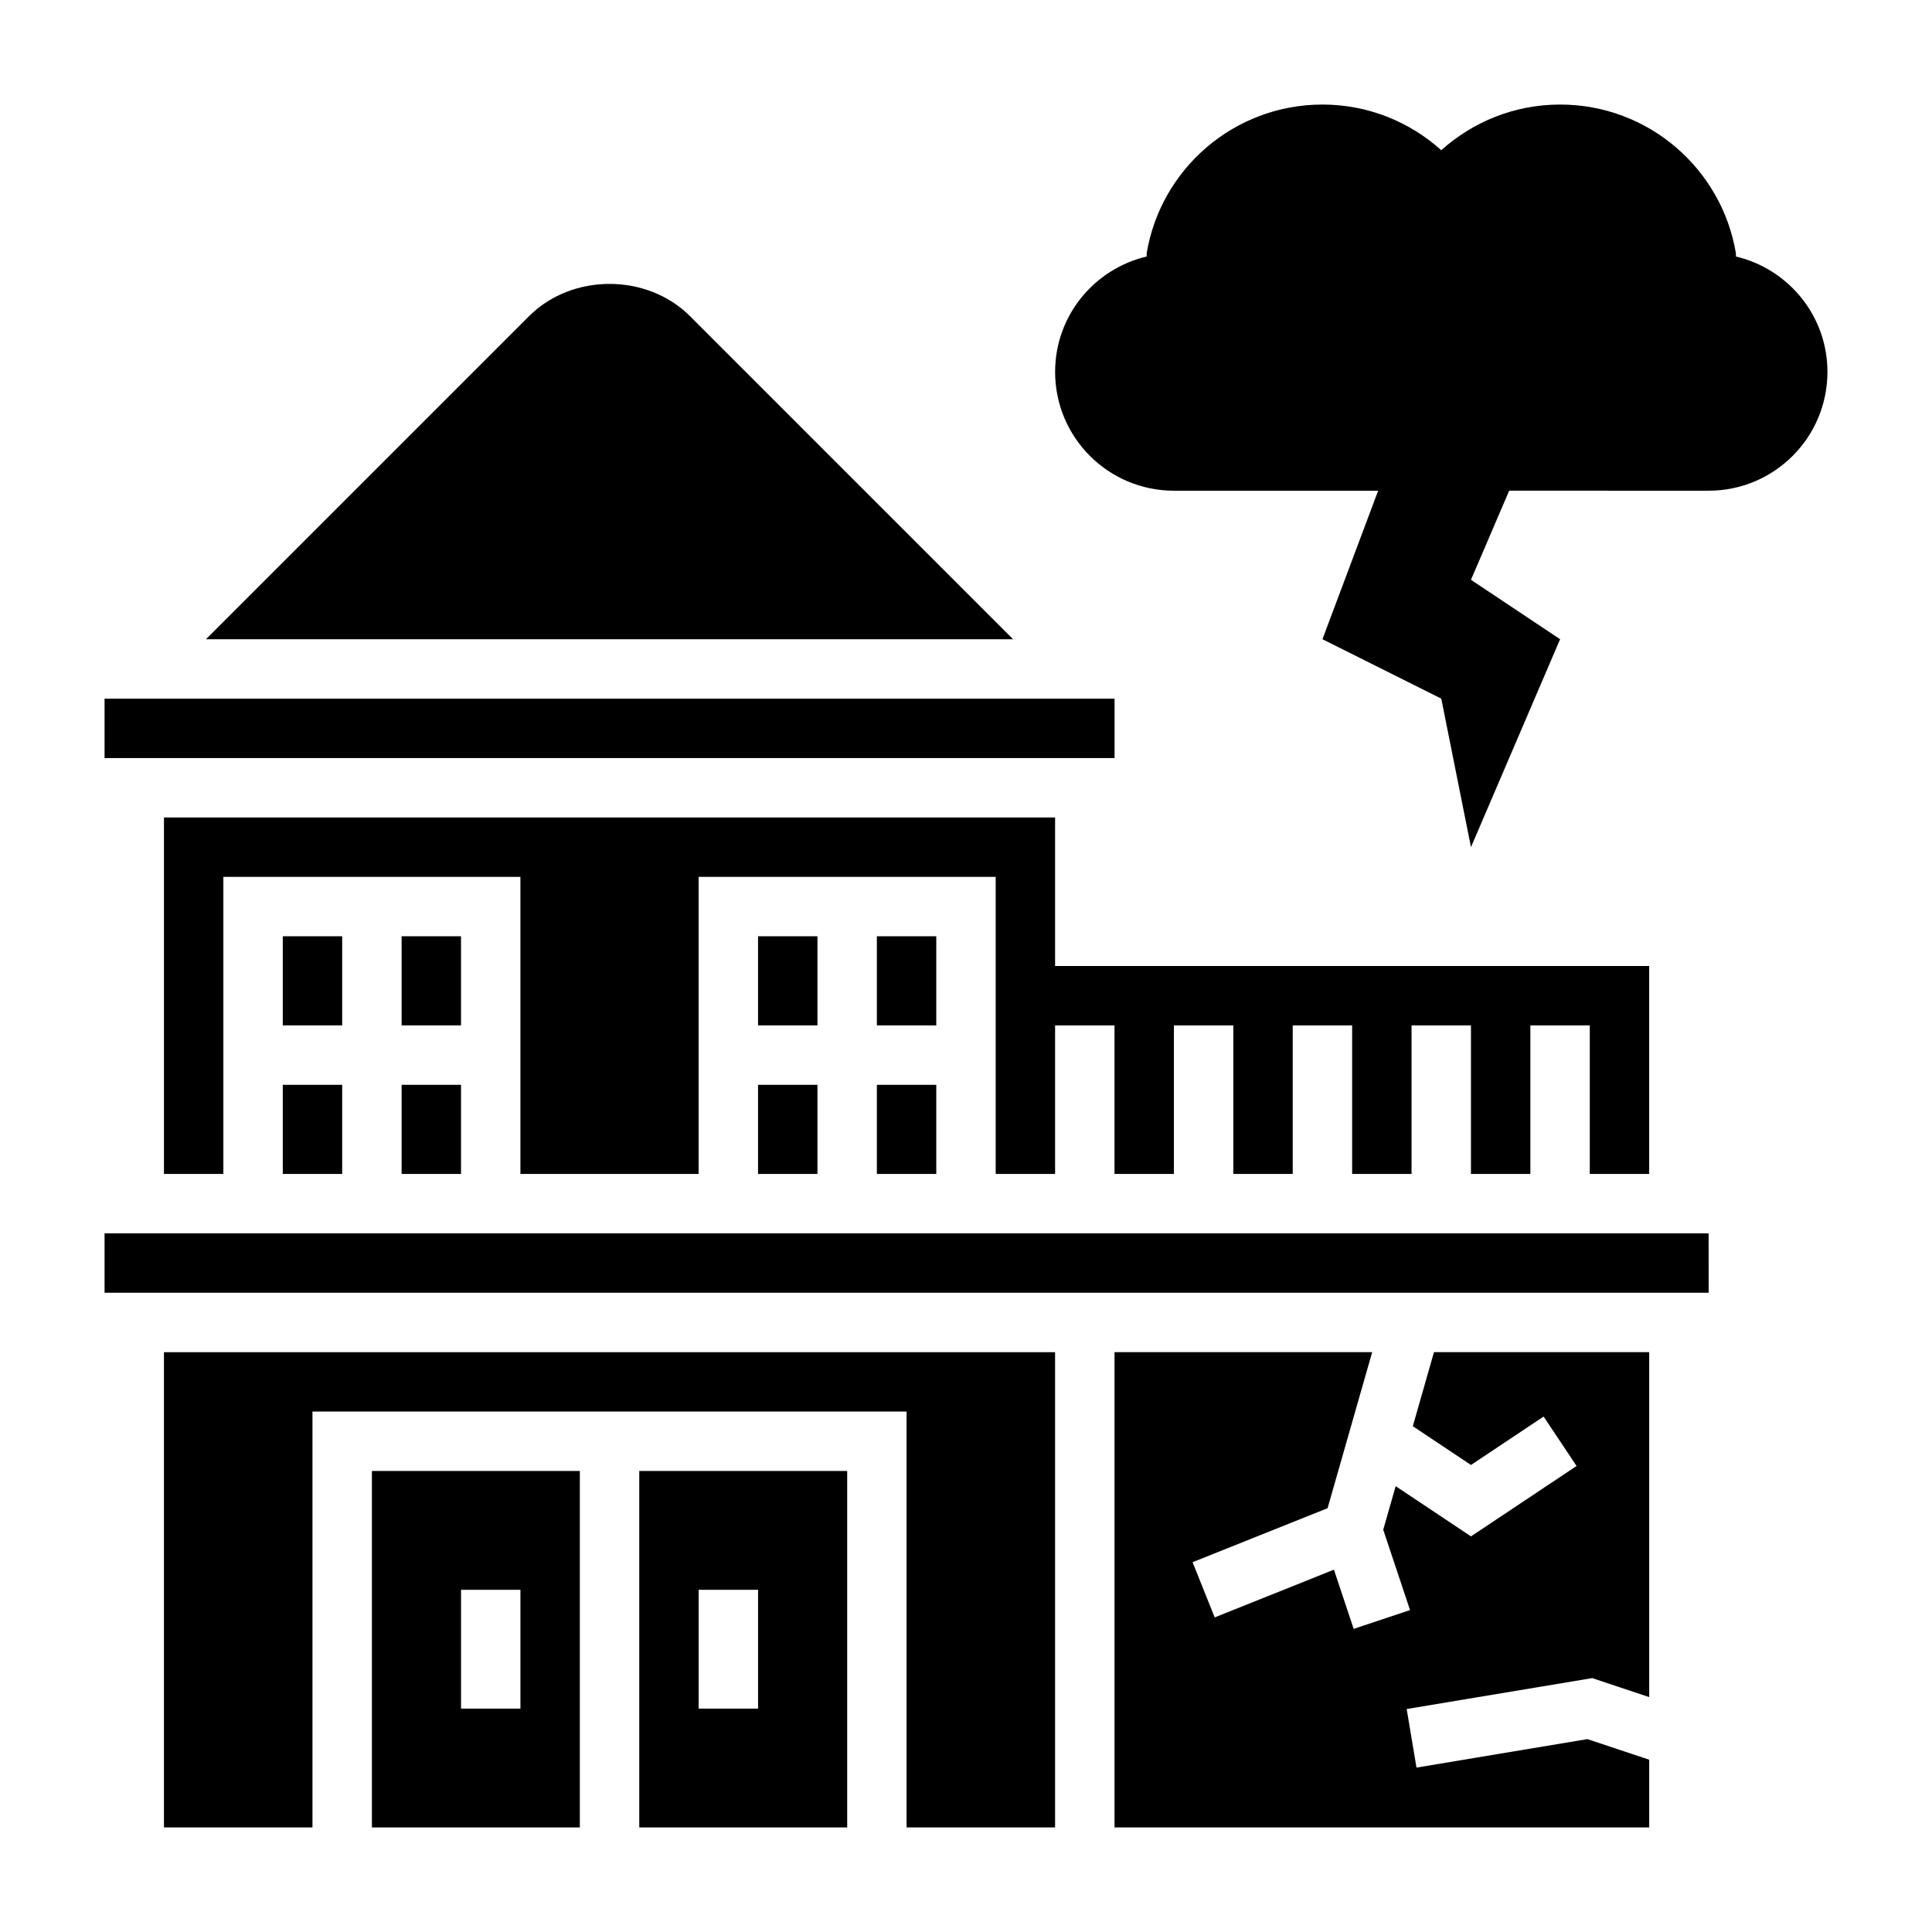
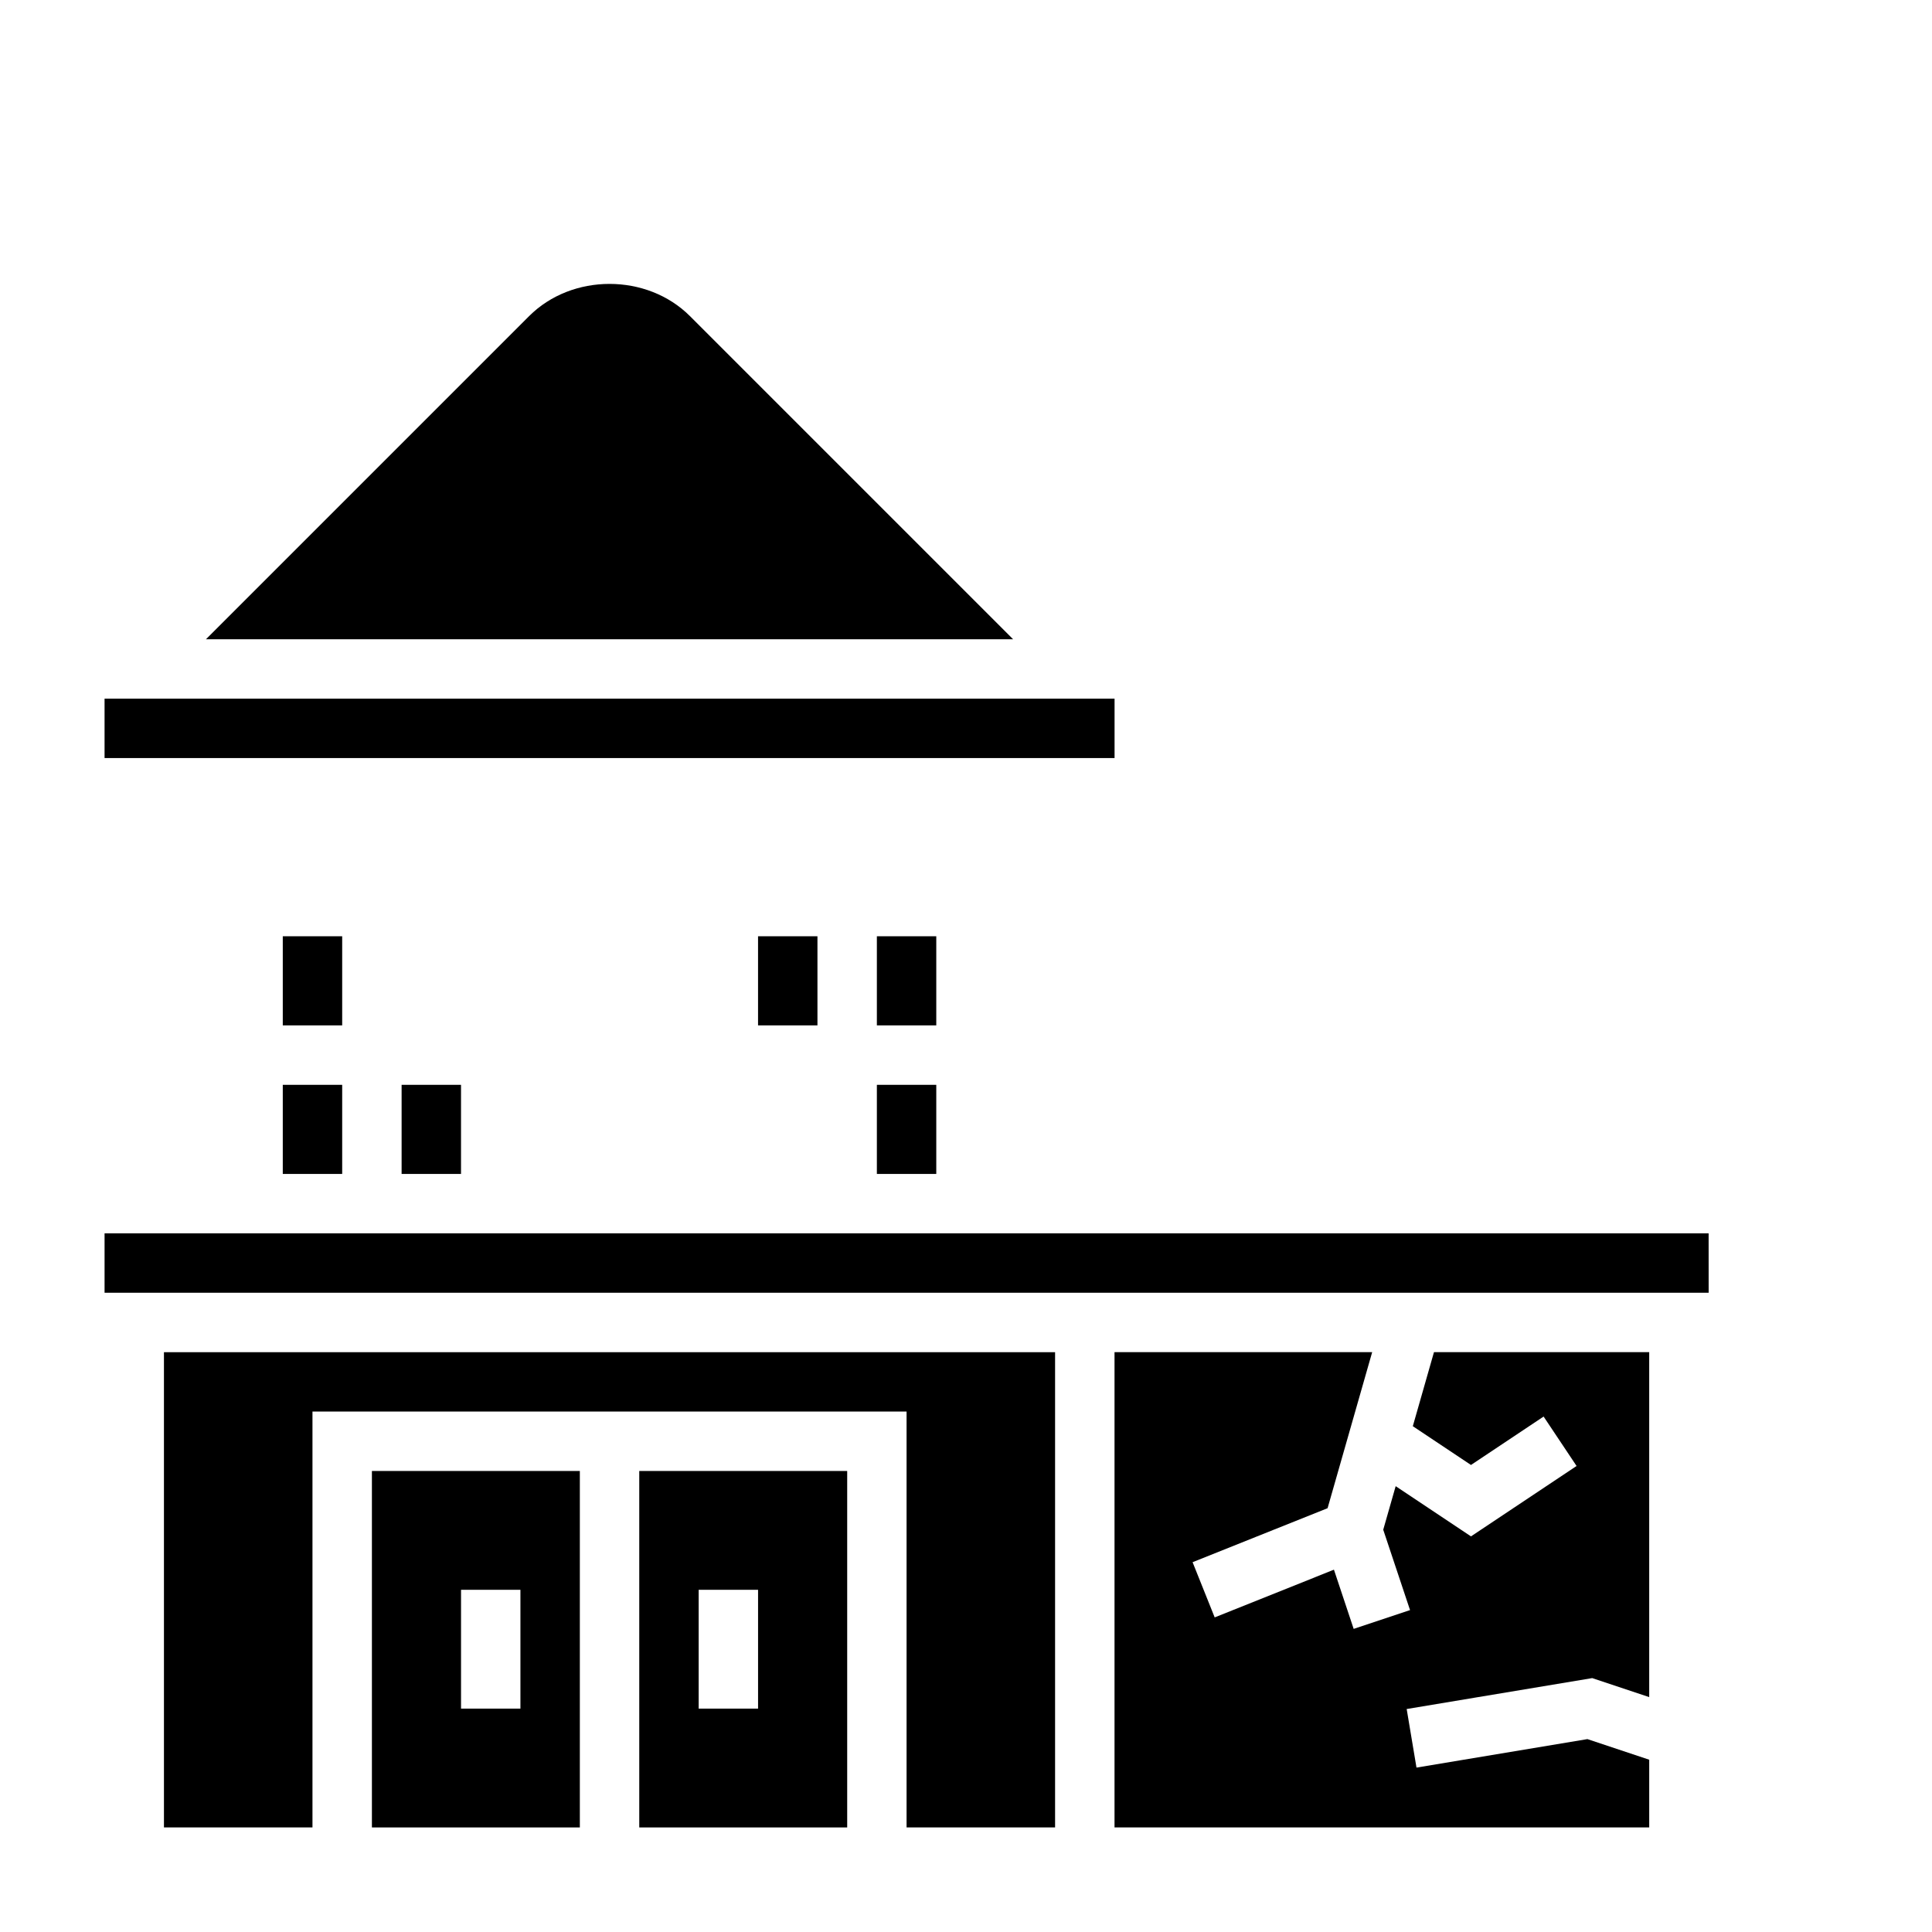
<svg xmlns="http://www.w3.org/2000/svg" fill="#000000" width="800px" height="800px" version="1.1" viewBox="144 144 512 512">
  <g>
-     <path d="m581.05 455.1v-55.102h-157.44v-39.363h-236.16v94.465h15.746v-78.719h78.719v78.719h47.23v-78.719h78.723v78.719h15.742v-39.359h15.746v39.359h15.742v-39.359h15.746v39.359h15.742v-39.359h15.746v39.359h15.742v-39.359h15.746v39.359h15.742v-39.359h15.746v39.359z" />
    <path d="m344.89 392.12h15.742v23.617h-15.742z" />
    <path d="m376.38 431.49h15.742v23.617h-15.742z" />
-     <path d="m344.89 431.49h15.742v23.617h-15.742z" />
    <path d="m250.43 431.49h15.742v23.617h-15.742z" />
-     <path d="m250.43 392.12h15.742v23.617h-15.742z" />
    <path d="m171.71 329.15h267.66v15.742h-267.66z" />
    <path d="m376.38 392.12h15.742v23.617h-15.742z" />
    <path d="m326.84 227.77c-11.383-11.375-31.234-11.375-42.617 0l-85.641 85.641h213.9z" />
    <path d="m242.56 628.29h55.105v-94.465h-55.105zm23.617-62.977h15.742v31.488h-15.742z" />
    <path d="m313.41 628.29h55.105v-94.465h-55.105zm15.742-62.977h15.742v31.488h-15.742z" />
    <path d="m187.45 628.29h39.359v-110.21h157.44v110.21h39.359v-125.95h-236.16z" />
    <path d="m518.41 521.96 15.414 10.273 19.246-12.832 8.738 13.098-27.984 18.656-19.957-13.305-3.297 11.543 7.106 21.301-14.941 4.977-5.227-15.691-31.605 12.645-5.856-14.629 35.777-14.309 11.816-41.352h-68.281v125.95h141.7v-17.941l-16.383-5.465-45.293 7.551-2.598-15.523 49.168-8.195 15.105 5.039v-91.418h-57.039z" />
    <path d="m218.94 431.49h15.742v23.617h-15.742z" />
    <path d="m218.94 392.12h15.742v23.617h-15.742z" />
    <path d="m439.36 470.85h-267.65v15.742h425.1l-0.008-15.742z" />
-     <path d="m604.04 211.98-0.016-0.914c-3.75-22.34-23.176-39.359-46.582-39.359-12.113 0-23.129 4.598-31.488 12.098-8.359-7.5-19.371-12.098-31.488-12.098-23.402 0-42.832 17.02-46.578 39.359l-0.016 0.914c-13.887 3.281-24.254 15.68-24.254 30.574 0 17.391 14.098 31.488 31.488 31.488h54.121l-14.762 39.359 31.488 15.742 7.871 39.359 23.617-55.105-23.617-15.742 10.125-23.617 52.855 0.004c17.391 0 31.488-14.098 31.488-31.488 0-14.895-10.371-27.293-24.254-30.574z" />
  </g>
</svg>